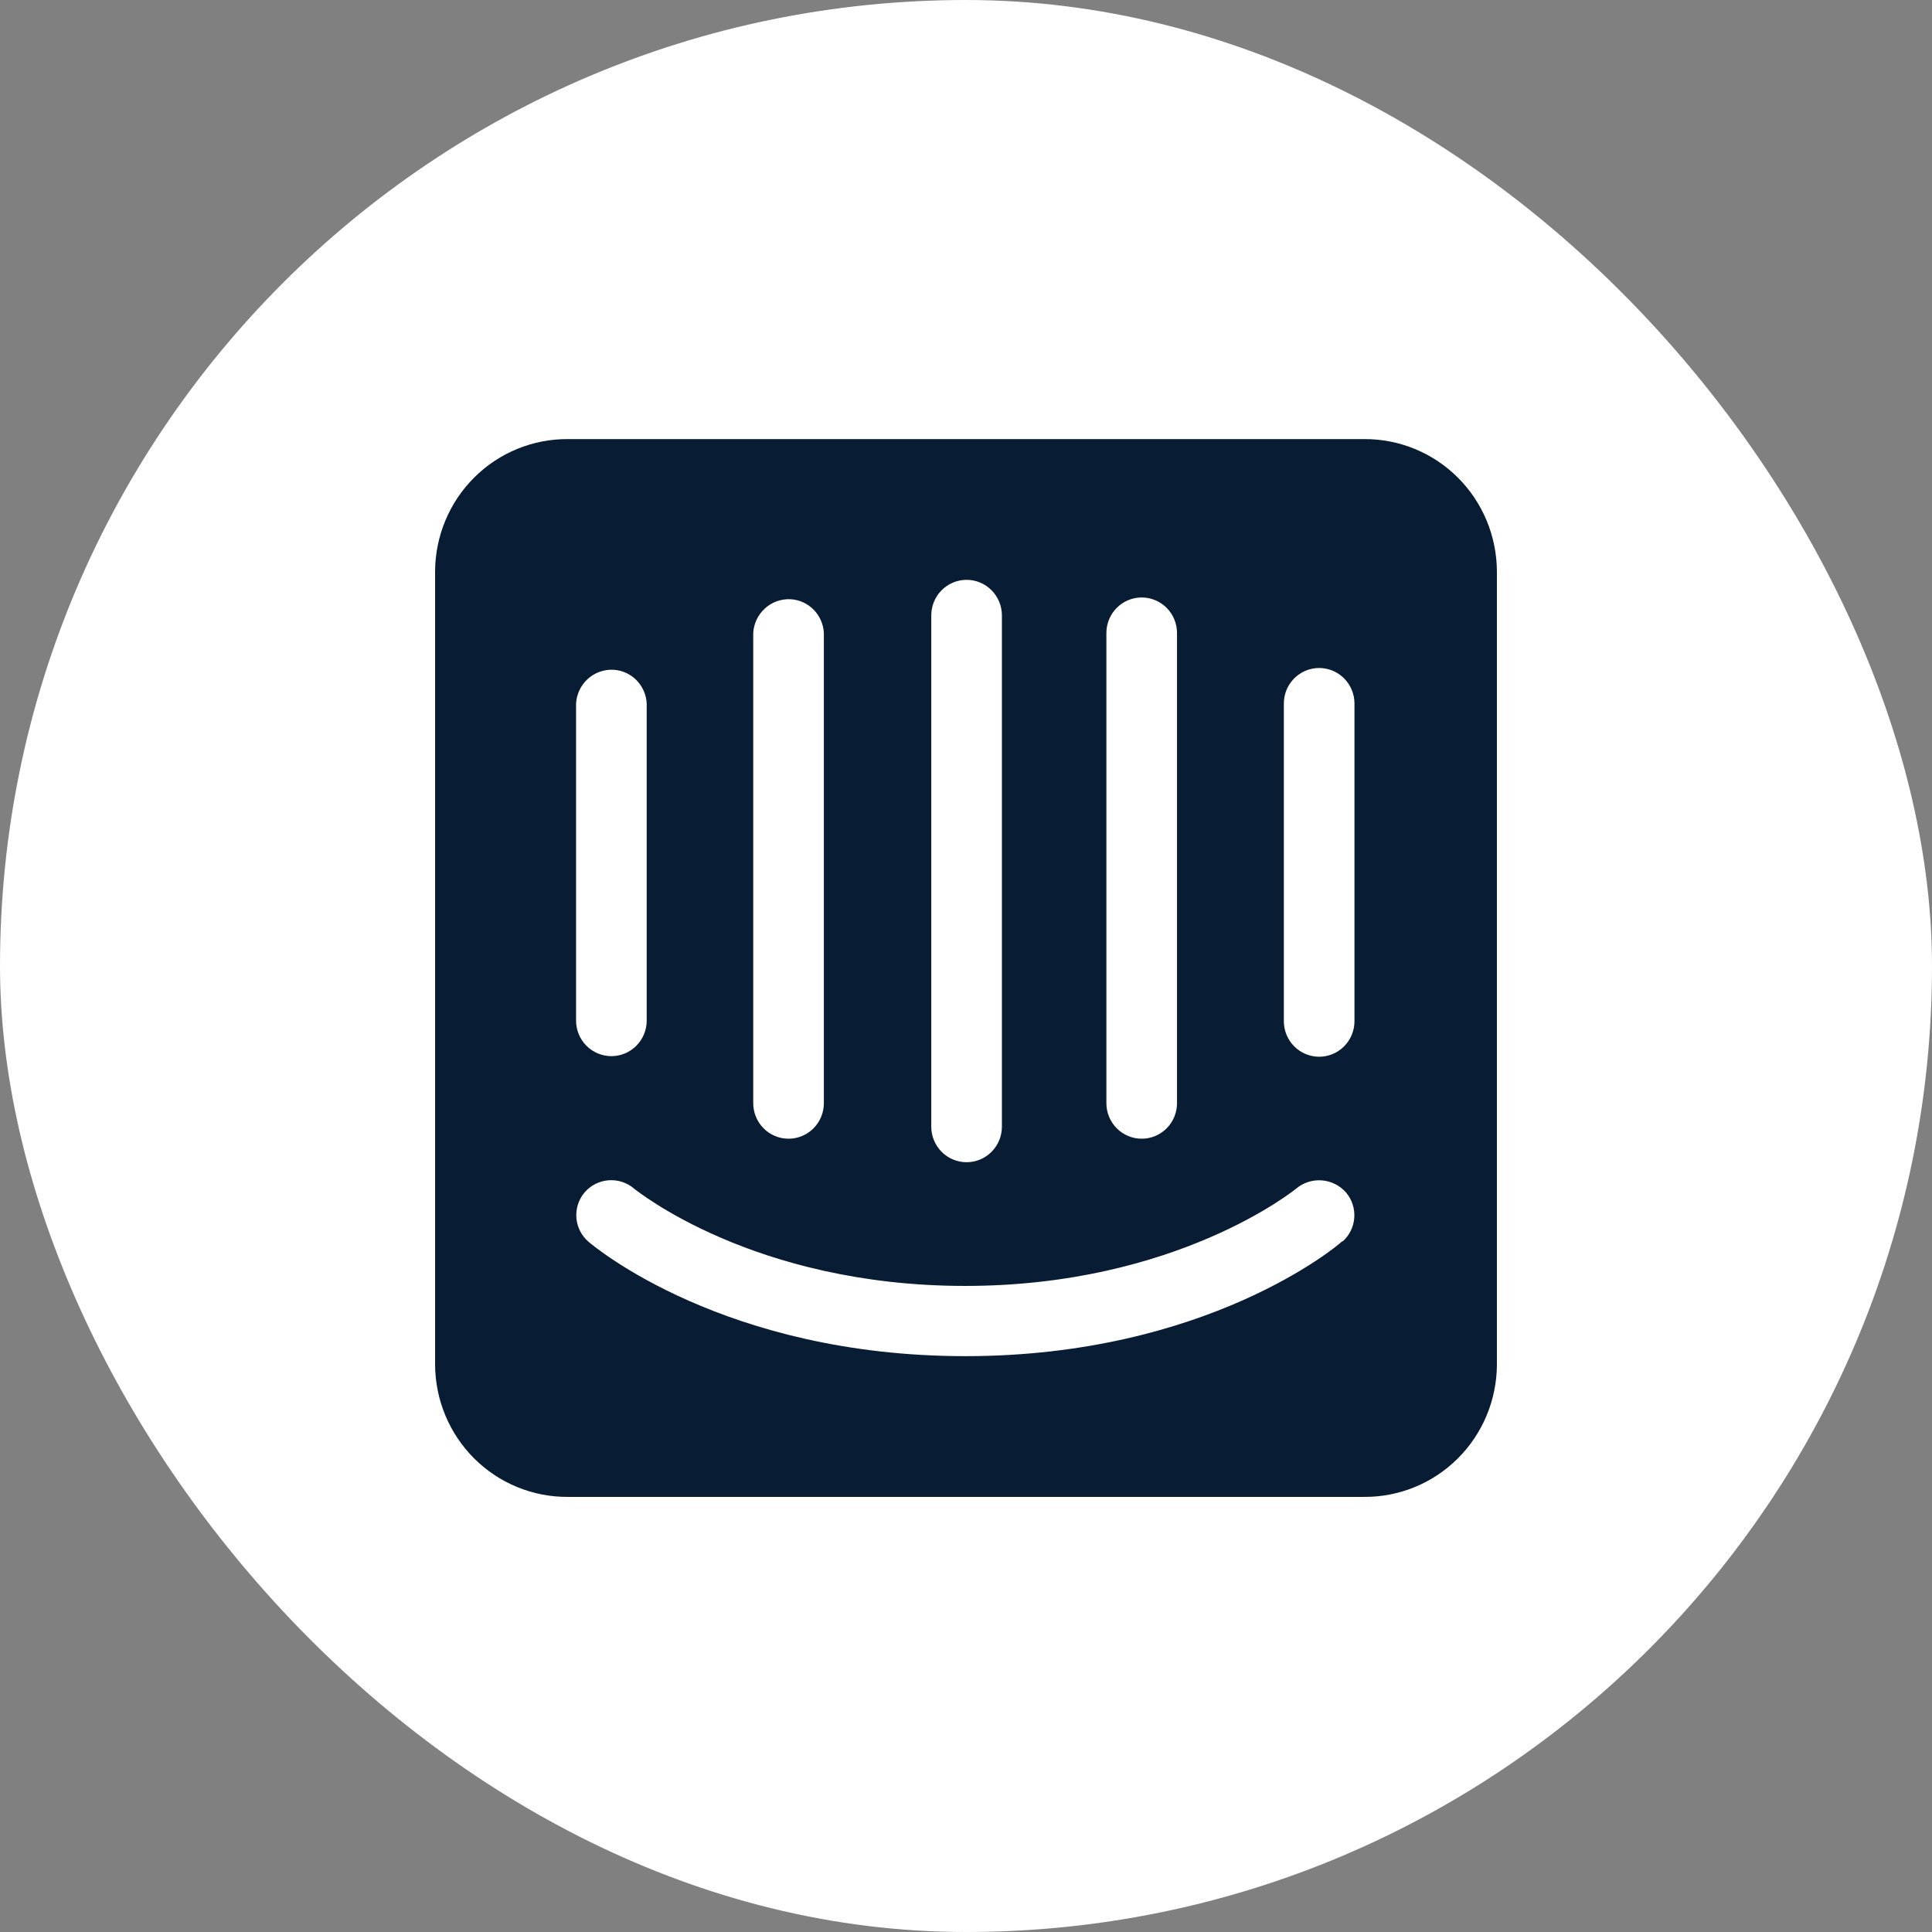
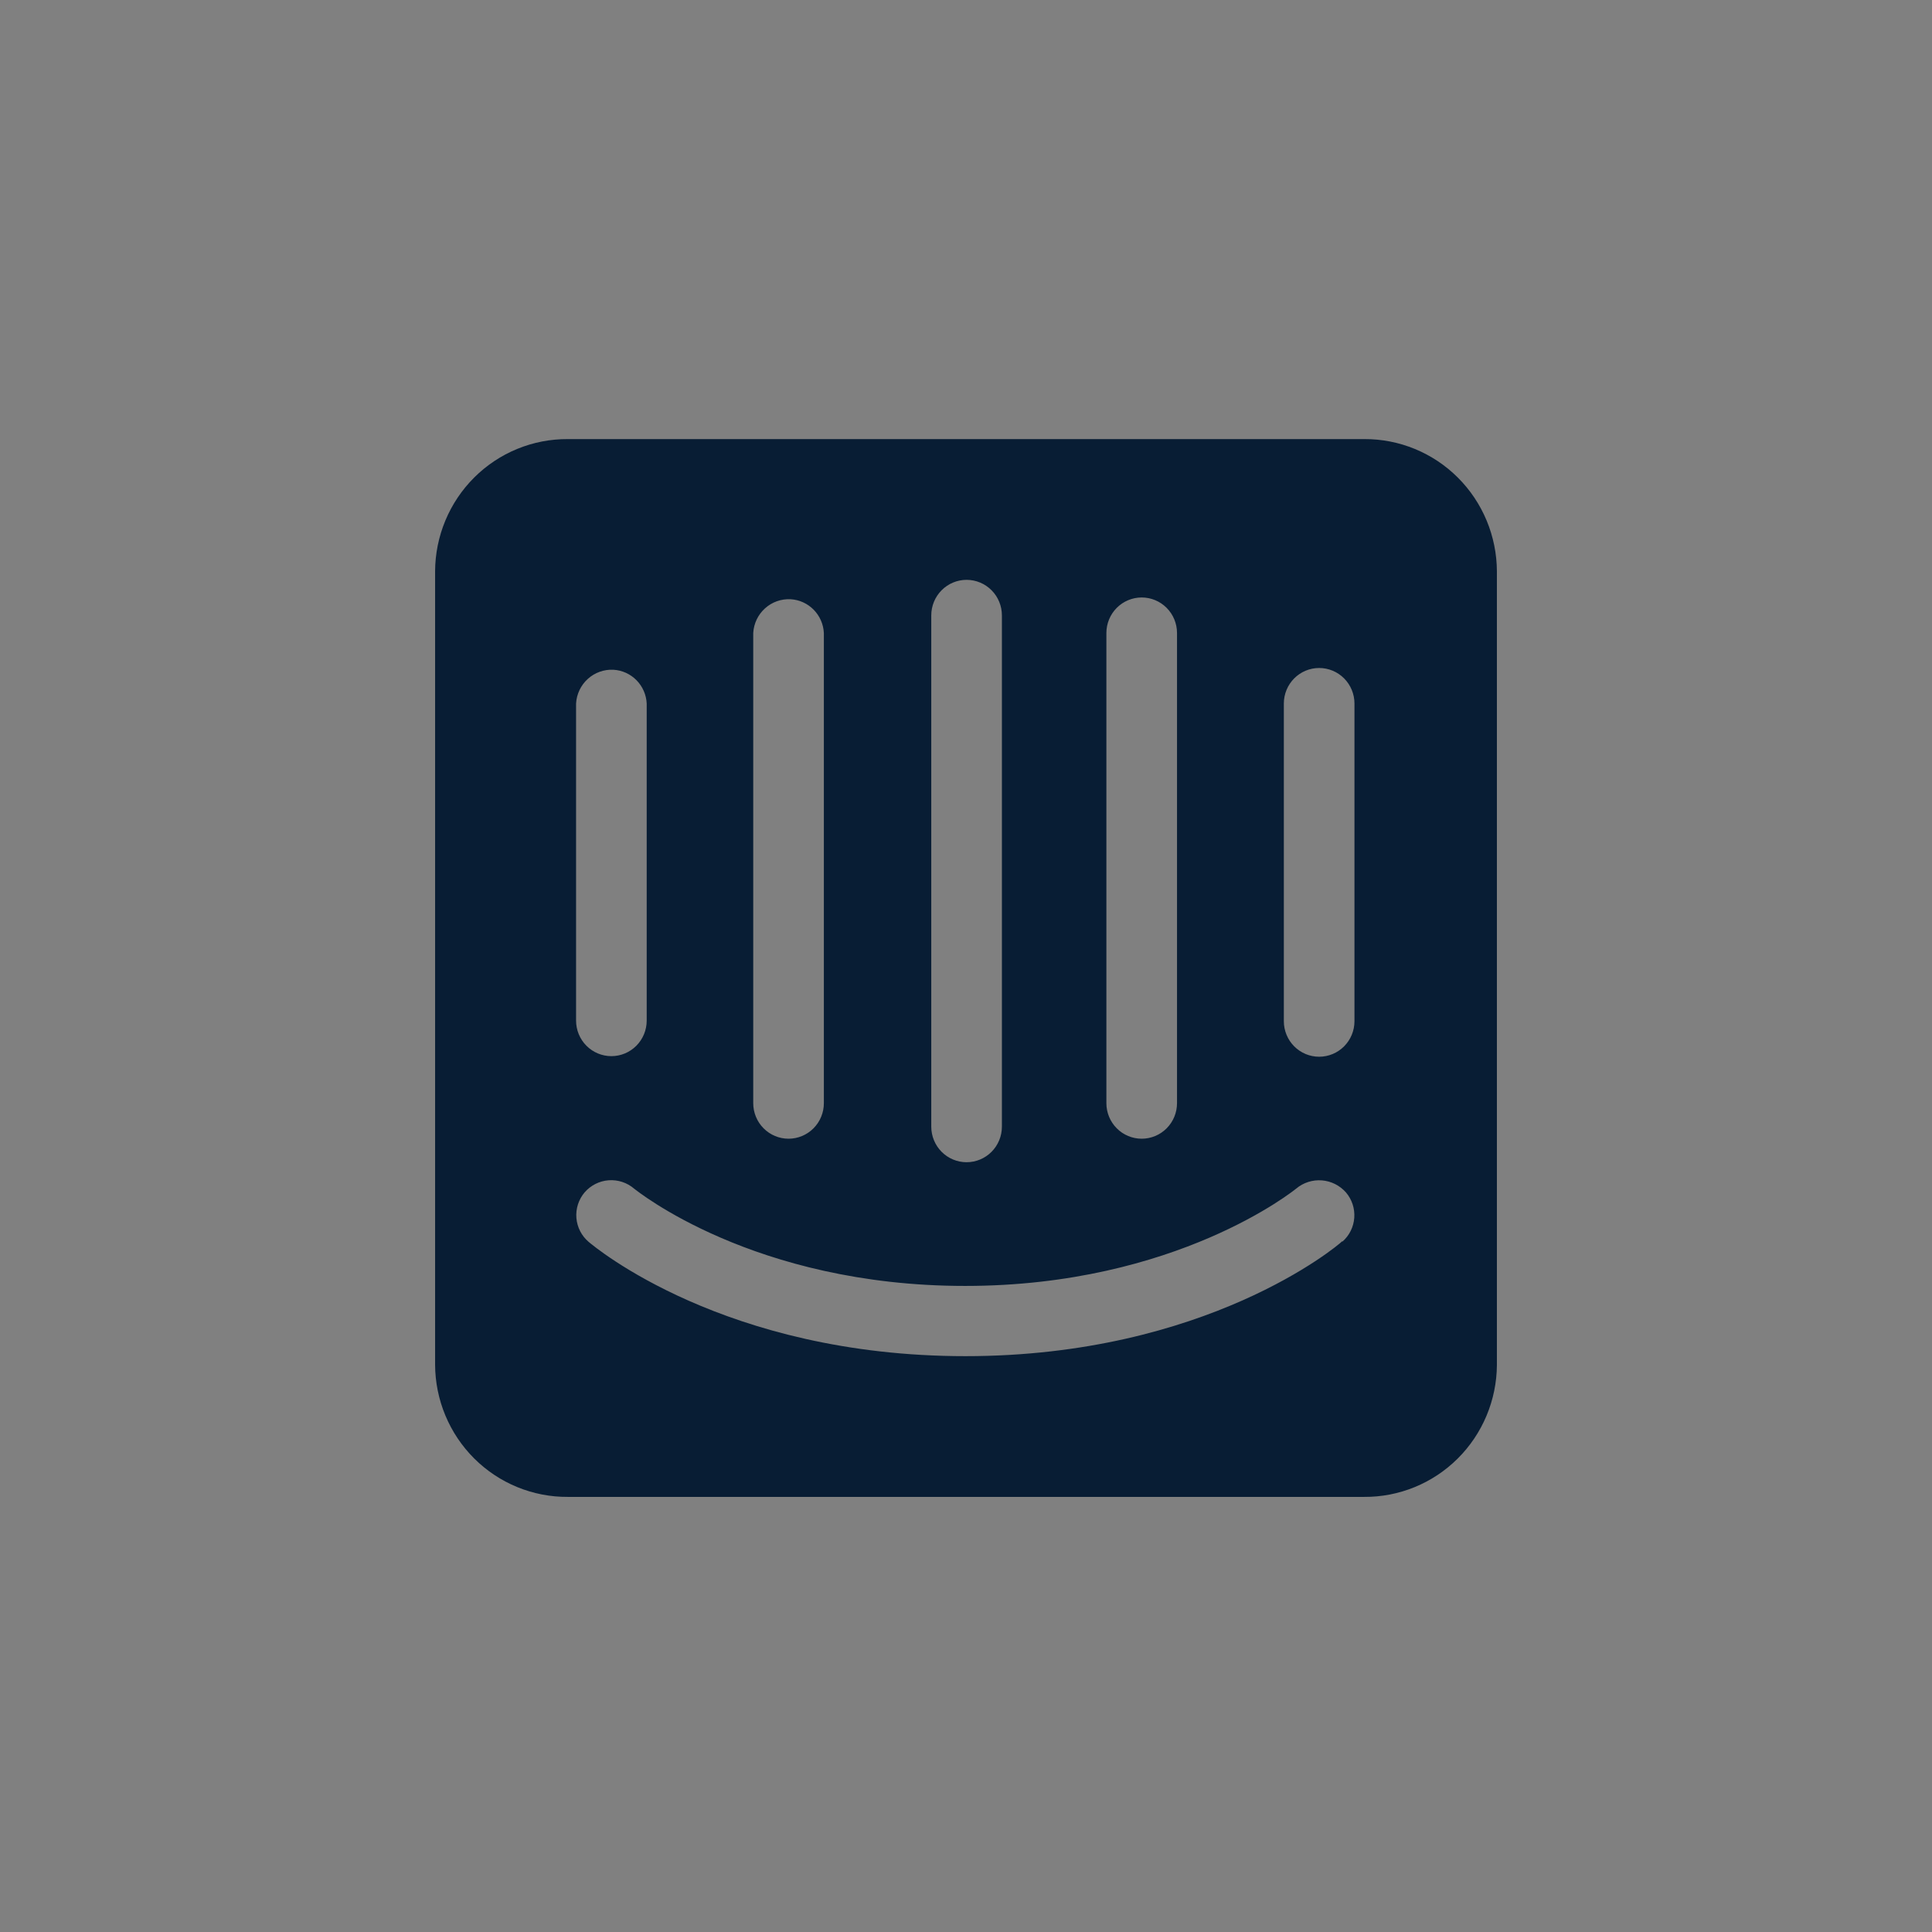
<svg xmlns="http://www.w3.org/2000/svg" width="484" height="484" viewBox="0 0 484 484" fill="none">
  <rect x="0" y="0" width="484" height="484" fill="#808080" stroke="none" />
-   <rect width="484" height="484" rx="242" fill="white" />
  <path d="M339.318 255.823C339.318 258.186 338.386 260.452 336.727 262.122C335.068 263.792 332.818 264.731 330.471 264.731C328.125 264.731 325.875 263.792 324.215 262.122C322.556 260.452 321.624 258.186 321.624 255.823V176.25C321.624 173.888 322.556 171.623 324.215 169.952C325.875 168.282 328.125 167.344 330.471 167.344C332.818 167.344 335.068 168.282 336.727 169.952C338.386 171.623 339.318 173.888 339.318 176.25V255.823ZM336.248 310.959C335.078 312.136 302.175 339.74 241.853 339.74C181.532 339.74 148.849 312.284 147.459 311.105C146.584 310.362 145.863 309.452 145.337 308.428C144.812 307.403 144.493 306.285 144.397 305.136C144.302 303.987 144.433 302.831 144.783 301.732C145.133 300.635 145.695 299.617 146.436 298.738C147.963 296.96 150.126 295.862 152.455 295.682C154.783 295.503 157.088 296.258 158.866 297.782C159.378 298.15 188.771 322.147 241.781 322.147C294.791 322.147 324.403 298.003 324.695 297.782C326.492 296.271 328.805 295.526 331.139 295.705C333.475 295.884 335.648 296.972 337.198 298.738C338.69 300.491 339.435 302.766 339.27 305.067C339.105 307.368 338.045 309.513 336.321 311.032L336.248 310.959ZM144.315 176.25C144.448 173.881 145.506 171.66 147.26 170.074C149.014 168.488 151.32 167.665 153.675 167.785C155.857 167.91 157.917 168.844 159.456 170.407C160.995 171.97 161.905 174.052 162.01 176.25V255.677C162.01 258.039 161.078 260.304 159.418 261.974C157.759 263.646 155.509 264.584 153.163 264.584C150.816 264.584 148.566 263.646 146.907 261.974C145.248 260.304 144.315 258.039 144.315 255.677V176.25ZM188.698 158.584C188.83 156.214 189.888 153.993 191.642 152.407C193.396 150.821 195.702 149.998 198.056 150.119C200.239 150.243 202.299 151.177 203.838 152.741C205.377 154.304 206.287 156.385 206.392 158.584V276.361C206.392 278.724 205.46 280.989 203.801 282.659C202.141 284.33 199.891 285.268 197.545 285.268C195.198 285.268 192.948 284.33 191.289 282.659C189.63 280.989 188.698 278.724 188.698 276.361V158.584ZM233.299 154.167C233.299 151.805 234.231 149.539 235.89 147.869C237.55 146.199 239.799 145.26 242.146 145.26C244.492 145.26 246.743 146.199 248.402 147.869C250.062 149.539 250.994 151.805 250.994 154.167V282.25C250.994 284.612 250.062 286.877 248.402 288.549C246.743 290.219 244.492 291.157 242.146 291.157C239.799 291.157 237.55 290.219 235.89 288.549C234.231 286.877 233.299 284.612 233.299 282.25V154.167ZM277.169 158.584C277.169 156.222 278.101 153.956 279.761 152.286C281.419 150.615 283.67 149.677 286.017 149.677C288.363 149.677 290.613 150.615 292.272 152.286C293.931 153.956 294.863 156.222 294.863 158.584V276.361C294.863 278.724 293.931 280.989 292.272 282.659C290.613 284.33 288.363 285.268 286.017 285.268C283.67 285.268 281.419 284.33 279.761 282.659C278.101 280.989 277.169 278.724 277.169 276.361V158.584ZM341.732 110.001H142.268C137.922 109.972 133.613 110.806 129.587 112.456C125.562 114.106 121.899 116.539 118.809 119.616C115.719 122.692 113.262 126.353 111.579 130.387C109.895 134.421 109.019 138.75 109 143.126V341.875C109.019 346.25 109.895 350.58 111.579 354.614C113.262 358.647 115.719 362.308 118.809 365.385C121.899 368.461 125.562 370.895 129.587 372.544C133.613 374.195 137.922 375.028 142.268 374.999H341.732C346.071 375.028 350.374 374.197 354.395 372.551C358.417 370.907 362.075 368.48 365.165 365.41C368.254 362.342 370.713 358.69 372.4 354.664C374.088 350.639 374.971 346.318 375 341.949V143.126C374.98 138.756 374.106 134.434 372.428 130.404C370.749 126.375 368.298 122.718 365.216 119.642C362.134 116.566 358.479 114.131 354.462 112.477C350.445 110.823 346.145 109.981 341.804 110.001" fill="#081D34" />
</svg>